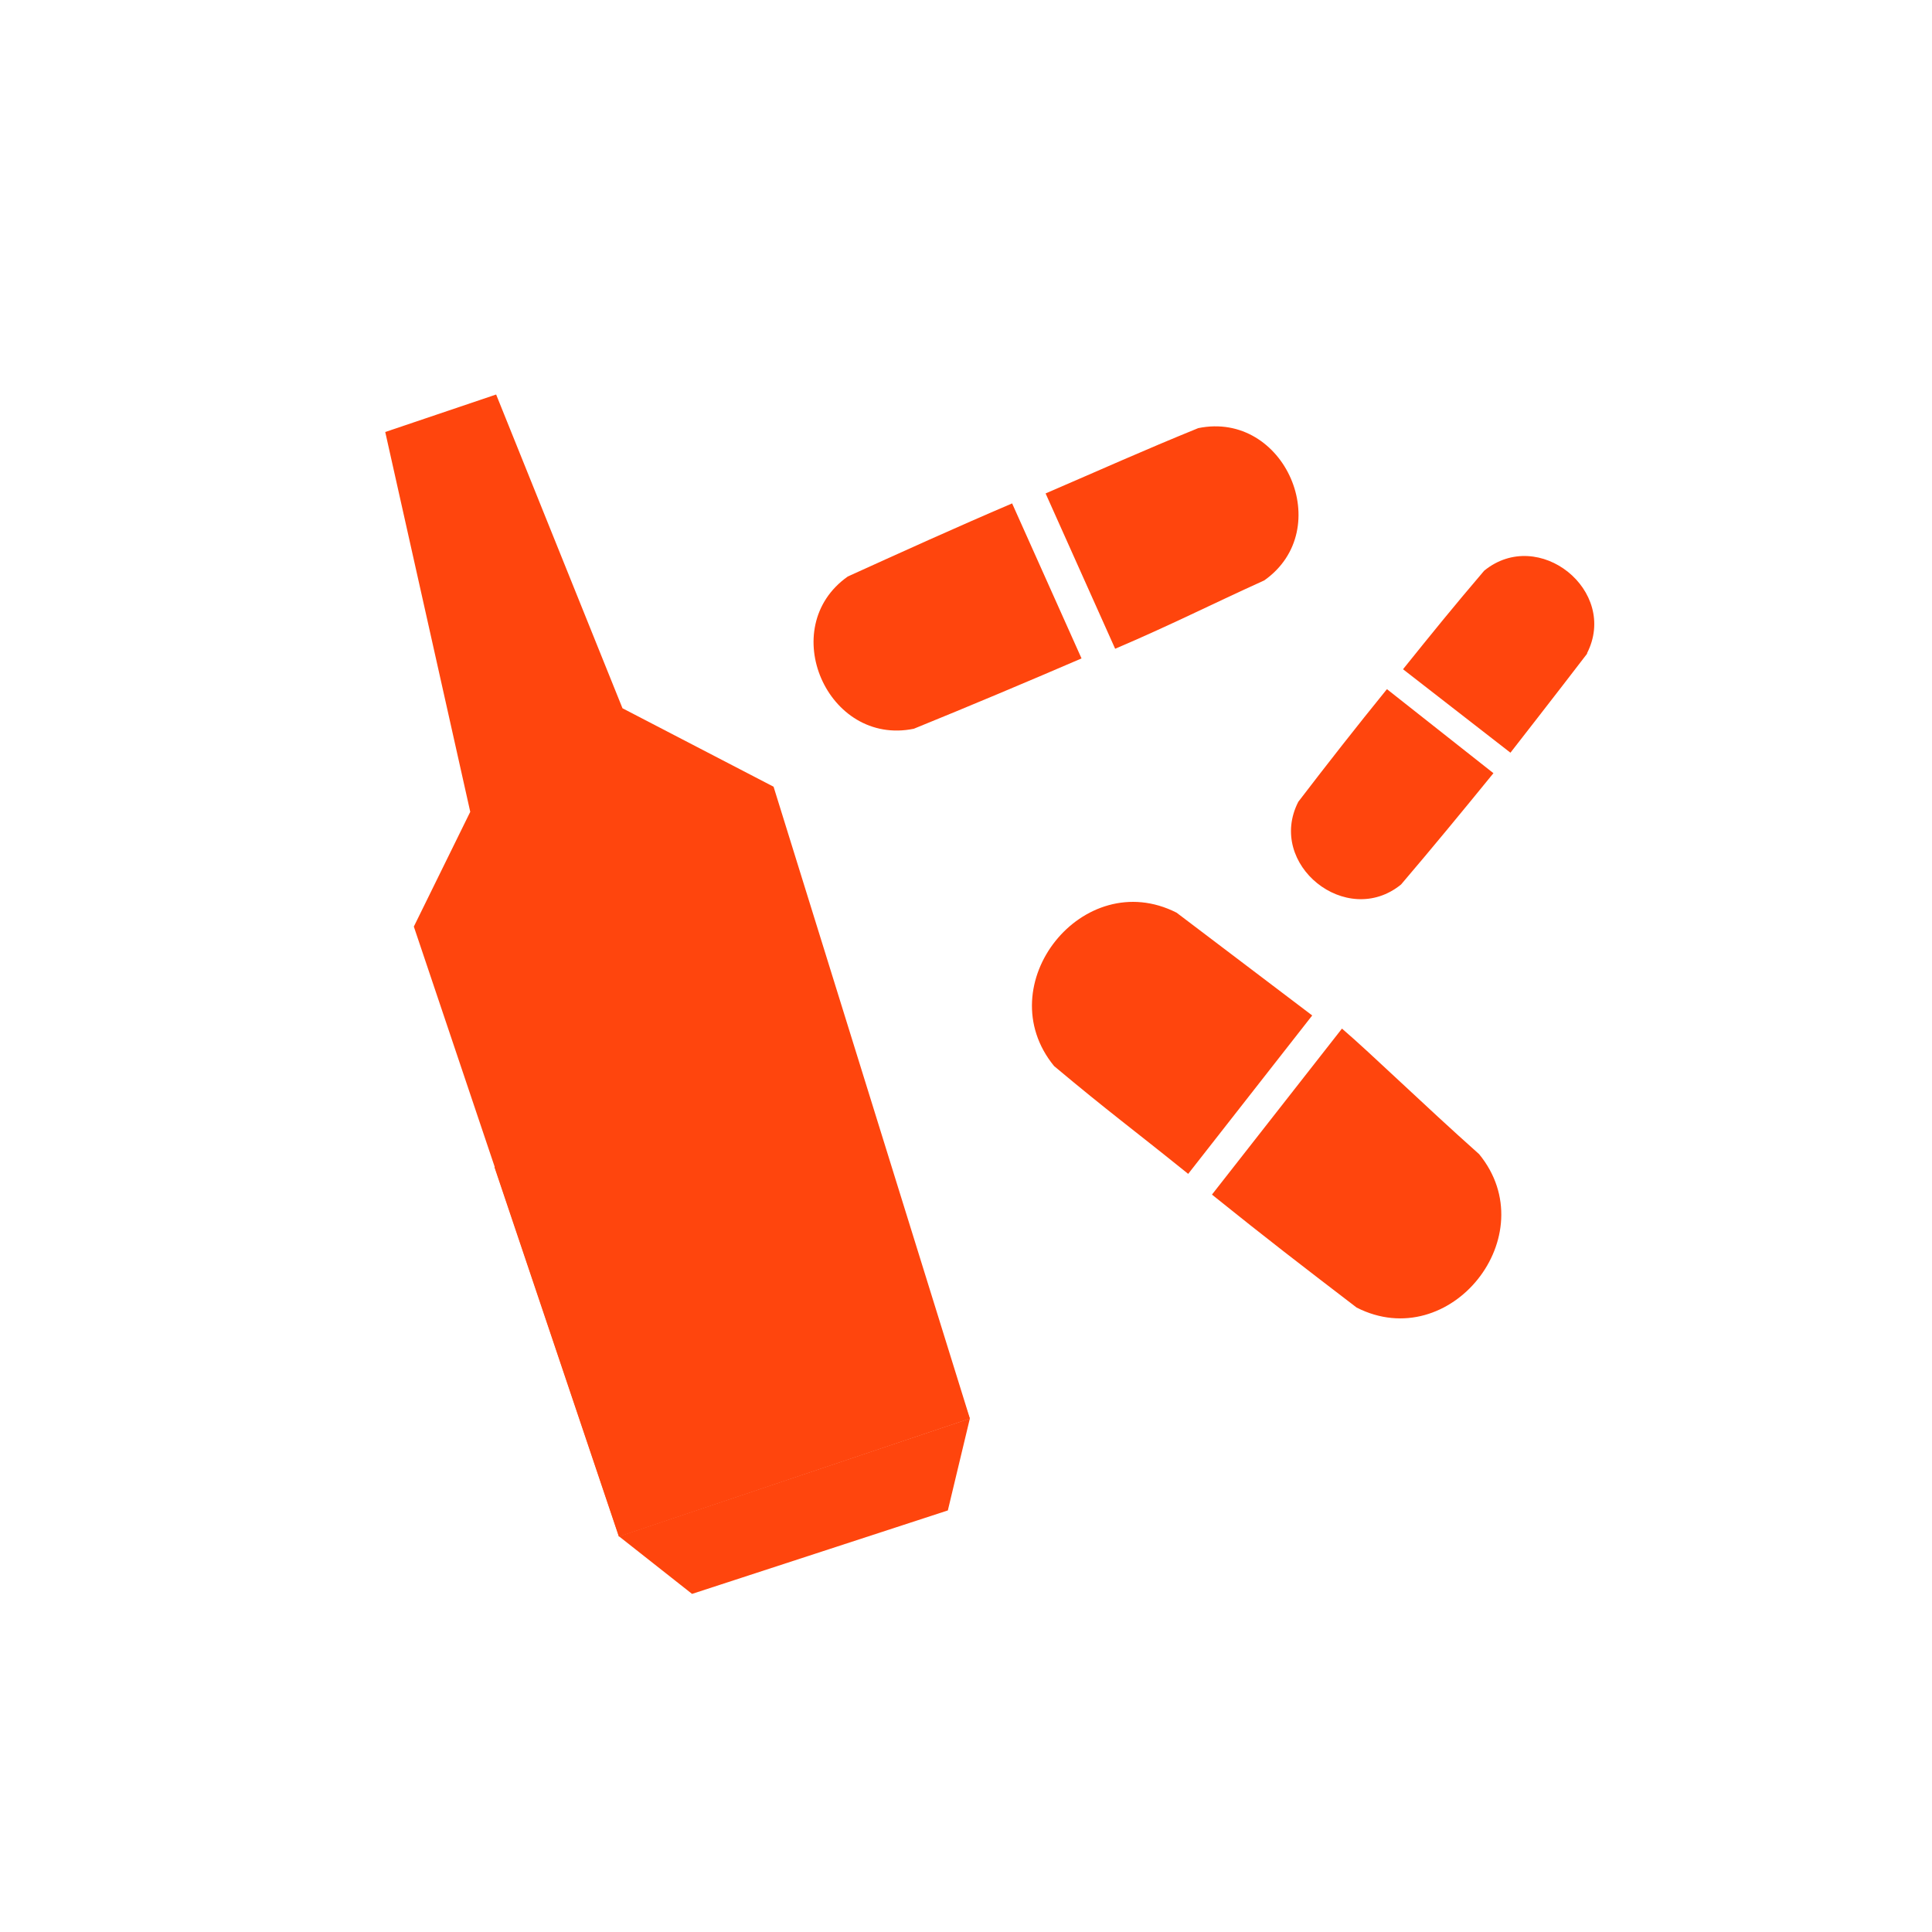
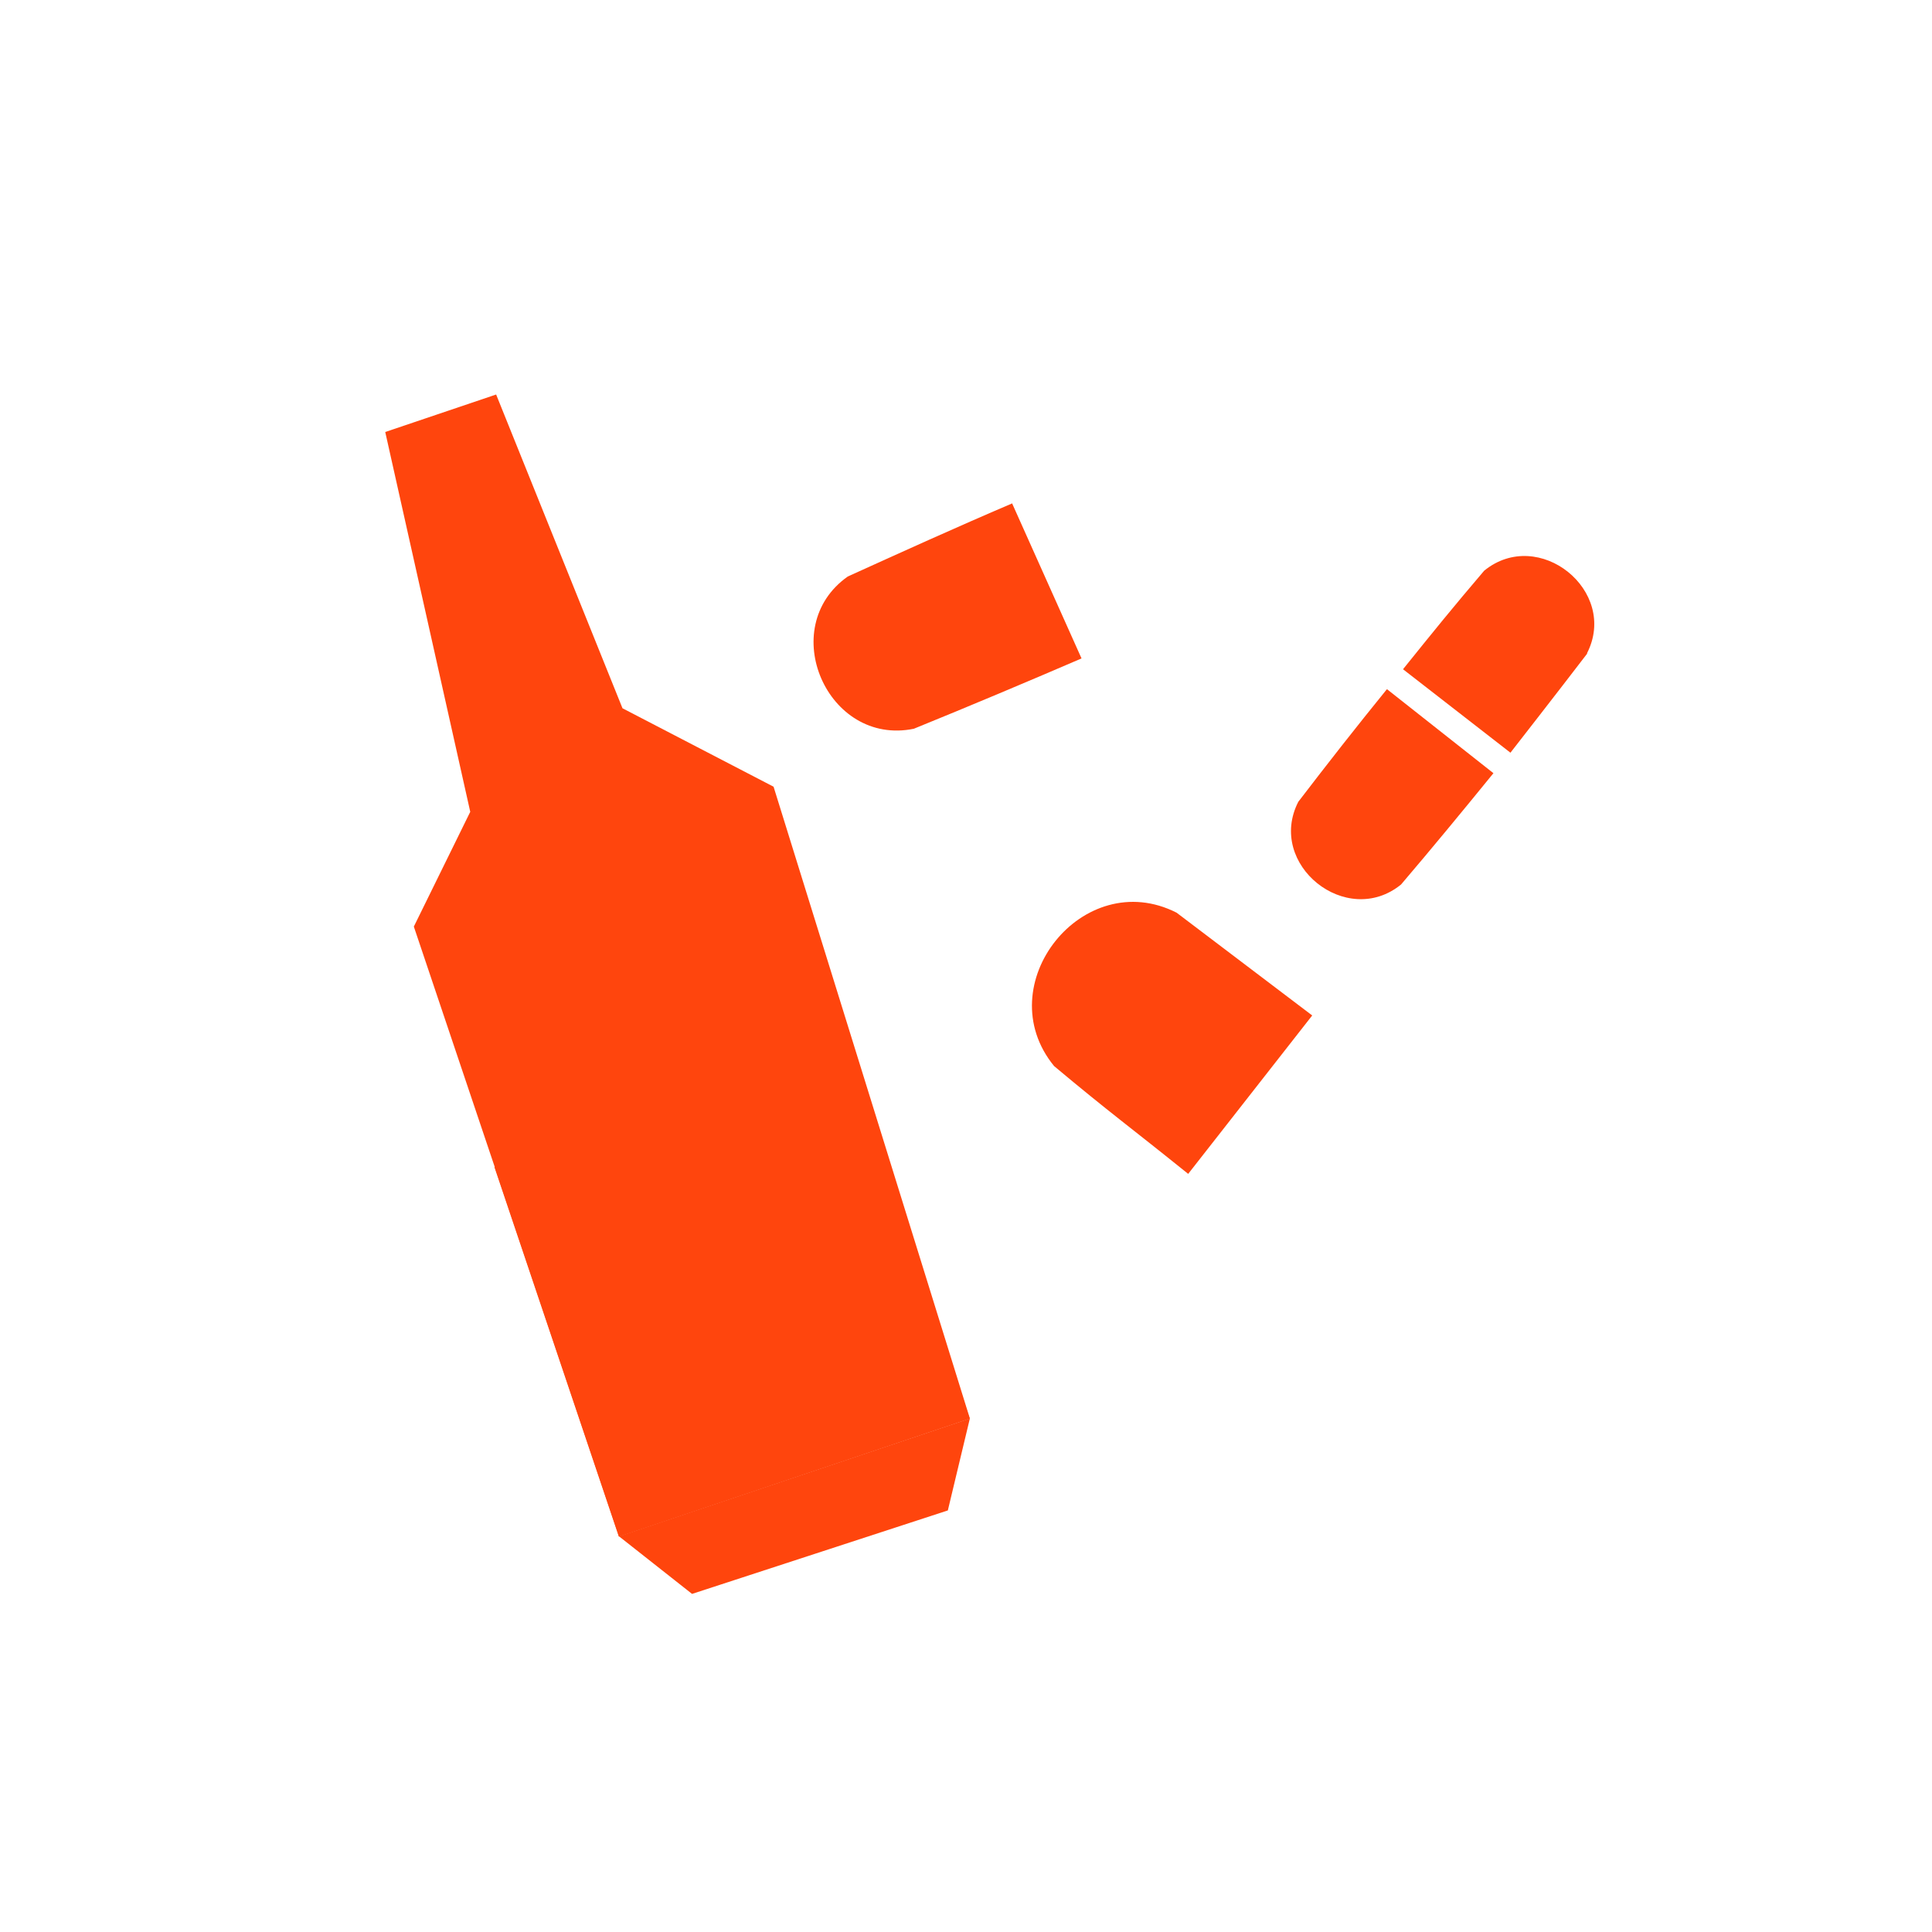
<svg xmlns="http://www.w3.org/2000/svg" id="Calque_1" data-name="Calque 1" viewBox="0 0 50 50">
  <defs>
    <style>
      .cls-1 {
        fill: #ff450d;
      }
    </style>
  </defs>
  <g id="Transition_hormonale" data-name="Transition hormonale">
    <polygon class="cls-1" points="9.97 11.18 12.17 21.01 10.71 23.98 16.02 39.76 25.1 36.71 20.02 20.36 16.11 18.33 12.84 10.21 9.97 11.18" />
    <rect class="cls-1" x="14.16" y="28.41" width="9.58" height="10.09" transform="translate(-9.69 7.8) rotate(-18.61)" />
    <path class="cls-1" d="M26.19,13.03c-1.43.61-2.84,1.25-4.25,1.89-1.87,1.32-.53,4.4,1.71,3.94,1.45-.59,2.9-1.2,4.34-1.82,0,0-1.8-4.02-1.8-4.02Z" />
-     <path class="cls-1" d="M28.86,16.79c1.43-.61,2.45-1.13,3.86-1.77,1.87-1.32.53-4.4-1.71-3.94-1.45.59-2.51,1.07-3.95,1.69l1.8,4.02Z" />
    <path class="cls-1" d="M30.45,23.62c-2.42-1.23-4.89,1.87-3.17,3.97,1.42,1.19,2.02,1.62,3.47,2.79l3.21-4.1" />
-     <path class="cls-1" d="M31.37,30.92c1.43,1.15,2.29,1.81,3.74,2.92,2.42,1.23,4.89-1.87,3.17-3.97-1.47-1.31-2.78-2.59-3.55-3.25l-3.36,4.29h0Z" />
    <path class="cls-1" d="M35.89,17.84c-.78.96-1.54,1.93-2.29,2.91-.83,1.62,1.25,3.29,2.66,2.14.81-.95,1.6-1.91,2.39-2.88l-2.75-2.17h0Z" />
    <path class="cls-1" d="M41.07,16.91c.83-1.62-1.25-3.29-2.66-2.14-.81.95-1.32,1.58-2.1,2.55l2.78,2.16s1.24-1.59,1.99-2.57Z" />
    <polygon class="cls-1" points="16.02 39.76 17.91 41.25 24.53 39.09 25.1 36.71 16.02 39.76" />
  </g>
</svg>